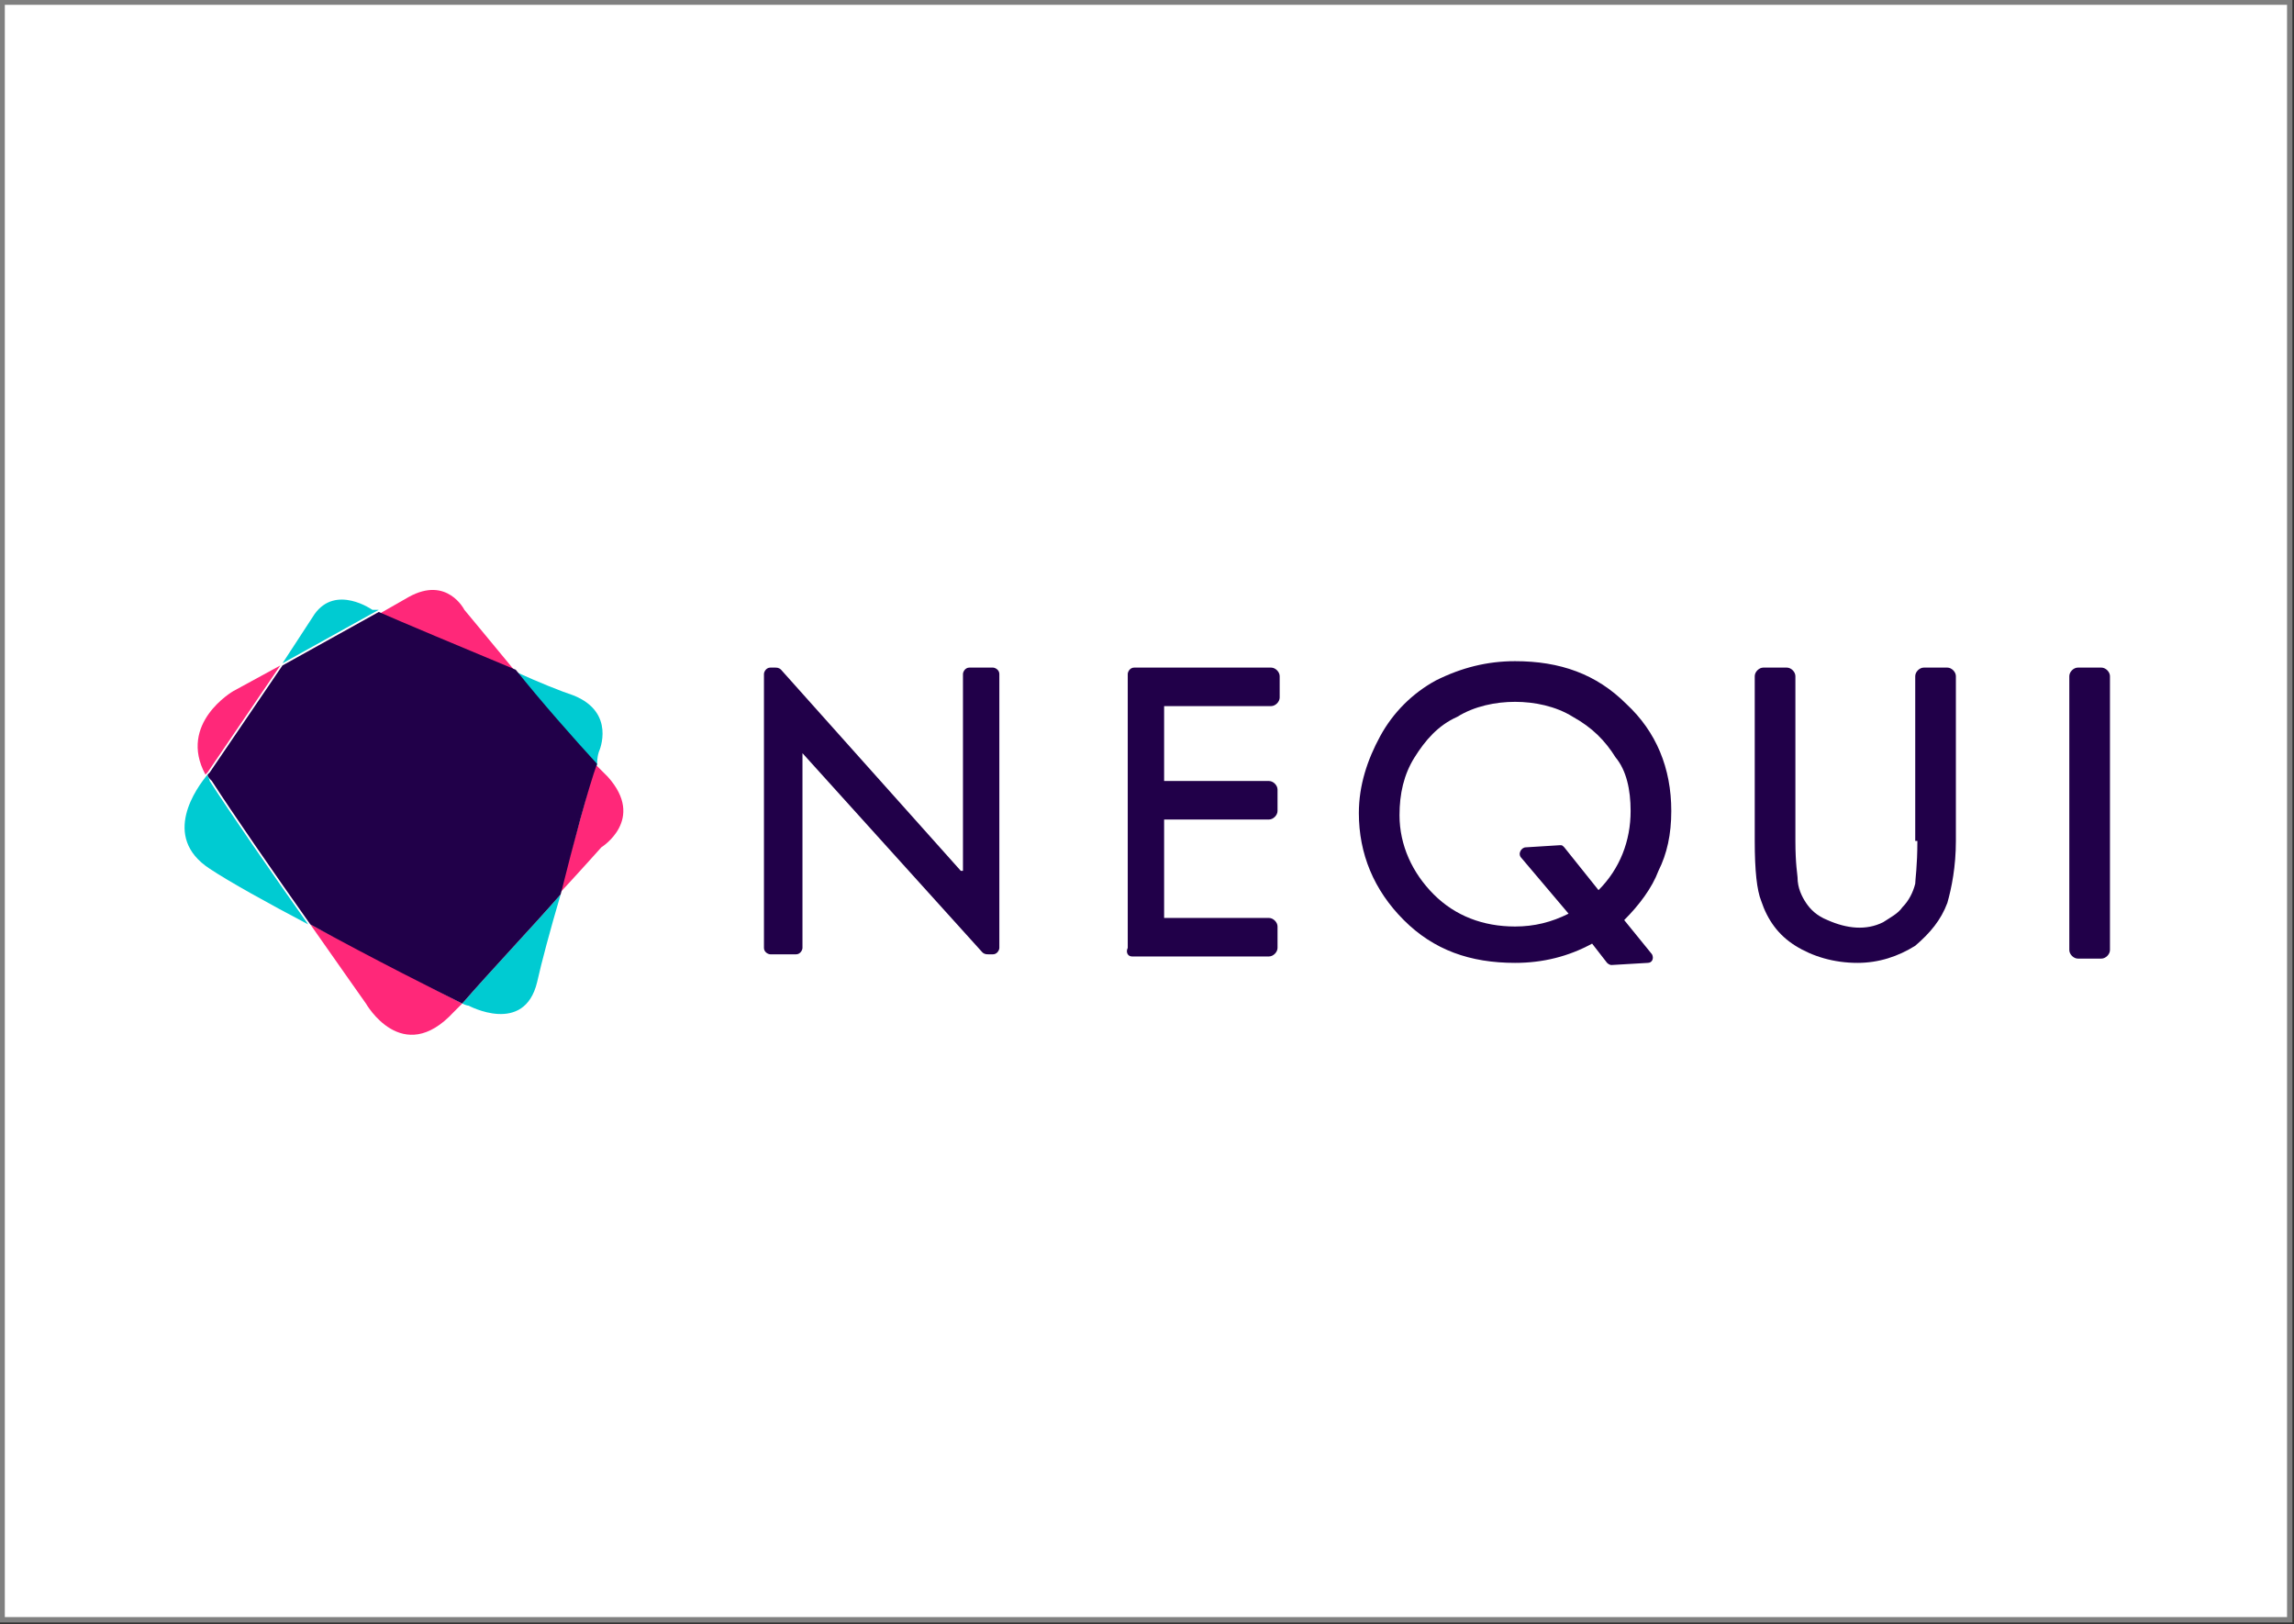
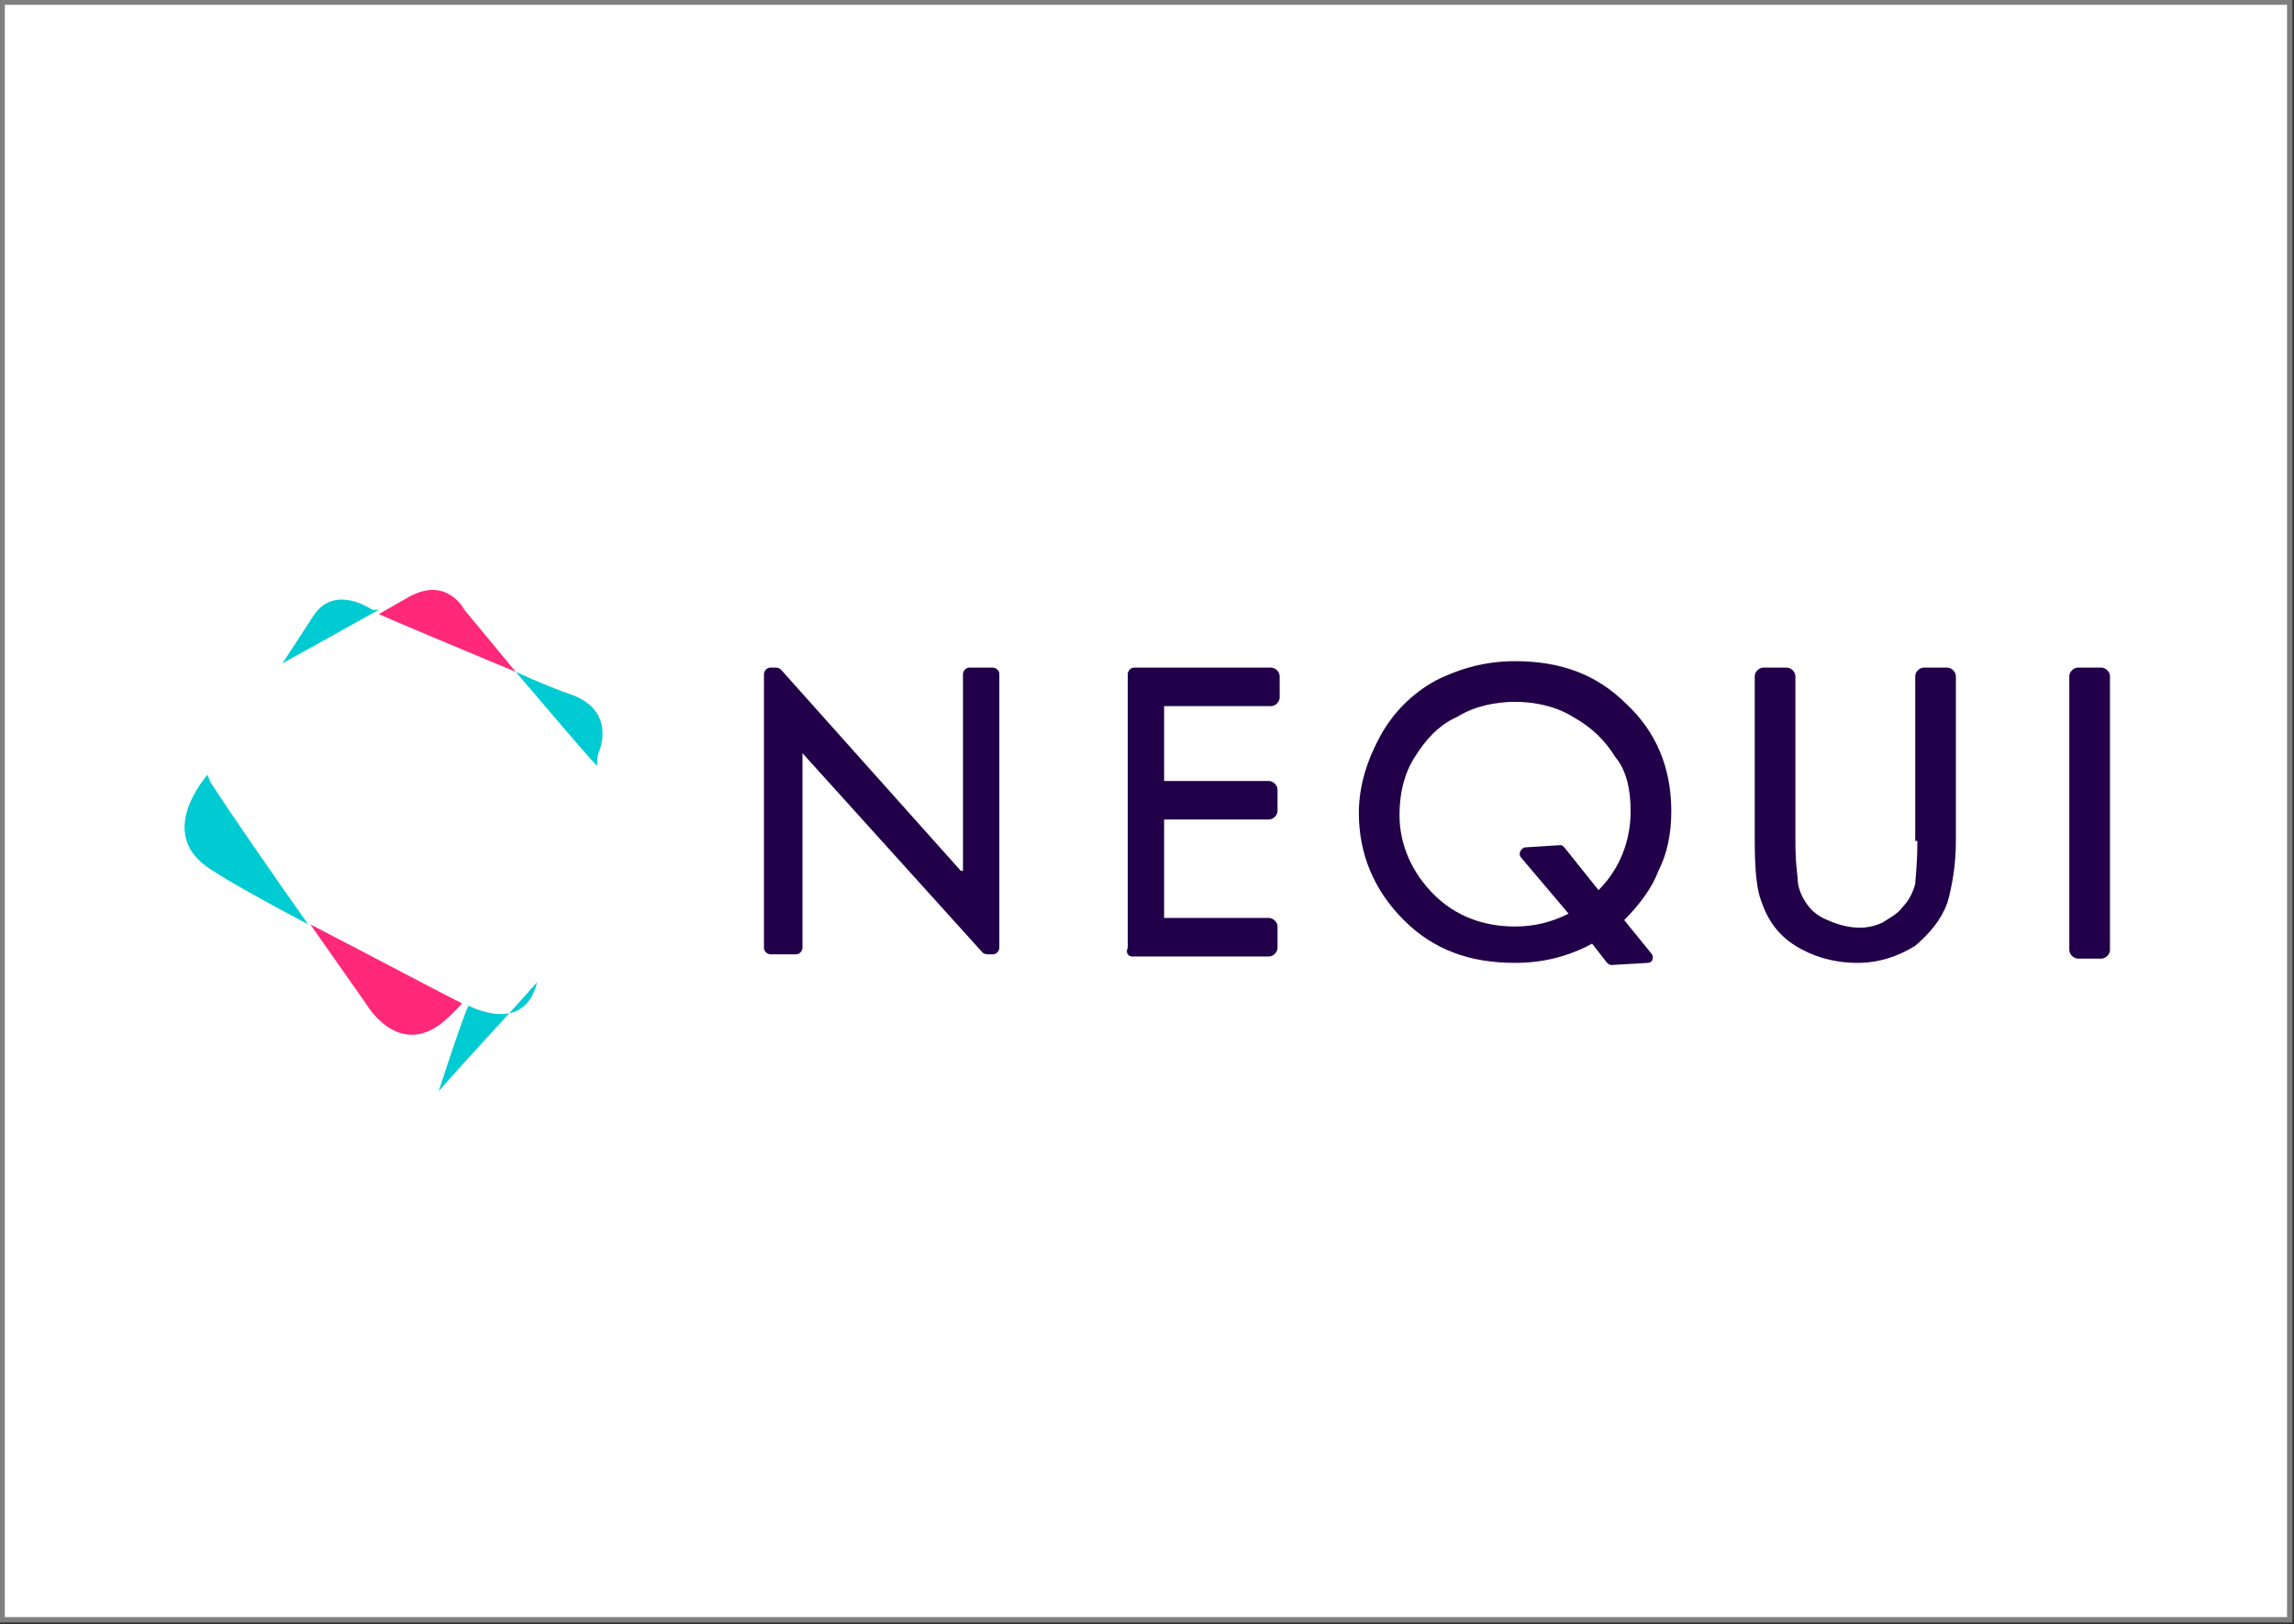
<svg xmlns="http://www.w3.org/2000/svg" version="1.1" id="Capa_1" x="0px" y="0px" viewBox="0 0 107.2 75.9" style="enable-background:new 0 0 107.2 75.9;" xml:space="preserve">
  <rect x="0" y="0" width="107.2" height="75.9" fill="#333333" stroke="none" />
  <style type="text/css">
	.st0{fill-rule:evenodd;clip-rule:evenodd;fill:#FFFFFF;stroke:#808080;stroke-width:0.25;stroke-miterlimit:10;}
	.st1{fill:#FF2879;}
	.st2{fill:#00CBD2;}
	.st3{fill:#210049;}
</style>
  <g>
    <g>
      <rect x="0.1" y="0.1" class="st0" width="106.9" height="75.6" />
      <g>
        <g>
          <path class="st1" d="M17.1,46.9c0,0,1.7,3,4.1,0.4c0.1-0.1,0.3-0.3,0.4-0.4c-1-0.5-4.2-2.2-7.1-3.7      C15.9,45.2,17.1,46.9,17.1,46.9z" />
-           <path class="st1" d="M13.1,31.1l-2.2,1.2c0,0-2.6,1.5-1.3,3.9c0.1-0.1,0.1-0.1,0.1-0.1L13.1,31.1z" />
          <path class="st1" d="M21.7,28.5c0,0-0.8-1.6-2.6-0.6l-1.4,0.8c0.9,0.4,4,1.7,6.4,2.7C22.7,29.7,21.7,28.5,21.7,28.5z" />
-           <path class="st1" d="M28.4,36.3c-0.2-0.2-0.4-0.4-0.6-0.6c-0.3,1.2-1,3.8-1.7,6.1c1.2-1.3,2-2.2,2-2.2S30.2,38.3,28.4,36.3z" />
          <path class="st2" d="M9.7,36.2c-0.5,0.6-2.2,2.9,0.1,4.4c0.9,0.6,2.7,1.6,4.6,2.6c-1.7-2.4-3.7-5.3-4.6-6.7      C9.8,36.4,9.7,36.3,9.7,36.2z" />
          <path class="st2" d="M17.4,28.5c0,0-1.7-1.2-2.7,0.2l-1.5,2.3l4.5-2.5C17.5,28.5,17.4,28.5,17.4,28.5z" />
          <path class="st2" d="M28,35.1c0,0,0.8-1.8-1.2-2.6c-0.6-0.2-1.6-0.6-2.7-1.1c1.3,1.5,2.7,3.2,3.8,4.4C27.9,35.3,28,35.1,28,35.1      z" />
-           <path class="st2" d="M21.9,47c0,0,2.6,1.4,3.2-1.1c0.2-0.9,0.6-2.4,1.1-4.1c-1.4,1.6-3.3,3.6-4.6,5.1C21.8,47,21.9,47,21.9,47z" />
-           <path class="st3" d="M24.1,31.3c-2.4-1-5.5-2.3-6.4-2.7l-4.5,2.5l-3.4,5c0,0,0,0-0.1,0.1c0,0.1,0.1,0.2,0.2,0.3      c0.9,1.4,2.9,4.3,4.6,6.7c2.9,1.6,6.1,3.2,7.1,3.7c1.3-1.5,3.2-3.5,4.6-5.1c0.6-2.4,1.3-5,1.7-6.1      C26.8,34.5,25.3,32.8,24.1,31.3z" />
+           <path class="st2" d="M21.9,47c0,0,2.6,1.4,3.2-1.1c-1.4,1.6-3.3,3.6-4.6,5.1C21.8,47,21.9,47,21.9,47z" />
        </g>
        <path class="st3" d="M44.9,40.7l-8.4-9.4c-0.1-0.1-0.2-0.1-0.3-0.1h-0.2c-0.2,0-0.3,0.2-0.3,0.3v12.8c0,0.2,0.2,0.3,0.3,0.3h1.2     c0.2,0,0.3-0.2,0.3-0.3v-9.1l8.4,9.3c0.1,0.1,0.2,0.1,0.3,0.1h0.2c0.2,0,0.3-0.2,0.3-0.3V31.5c0-0.2-0.2-0.3-0.3-0.3h-1.1     c-0.2,0-0.3,0.2-0.3,0.3V40.7z" />
        <path class="st3" d="M52.9,44.7h6.4c0.2,0,0.4-0.2,0.4-0.4v-1c0-0.2-0.2-0.4-0.4-0.4h-4.9v-4.6h4.9c0.2,0,0.4-0.2,0.4-0.4v-1     c0-0.2-0.2-0.4-0.4-0.4h-4.9V33h5c0.2,0,0.4-0.2,0.4-0.4v-1c0-0.2-0.2-0.4-0.4-0.4h-6.4c-0.2,0-0.3,0.2-0.3,0.3v12.8     C52.6,44.5,52.7,44.7,52.9,44.7z" />
        <path class="st3" d="M78.1,37.9c0-2-0.7-3.7-2.1-5c-1.4-1.4-3.1-2-5.2-2c-1.3,0-2.5,0.3-3.7,0.9c-1.1,0.6-2,1.5-2.6,2.6     c-0.6,1.1-1,2.3-1,3.6c0,1.9,0.7,3.6,2.1,5c1.4,1.4,3.1,2,5.2,2c1.3,0,2.5-0.3,3.6-0.9l0.7,0.9c0.1,0.1,0.2,0.1,0.2,0.1l1.7-0.1     c0.2,0,0.3-0.2,0.2-0.4L75.9,43c0.7-0.7,1.3-1.5,1.6-2.3C77.9,39.9,78.1,39,78.1,37.9z M76.2,37.9c0,1.4-0.5,2.7-1.5,3.7l-1.6-2     c-0.1-0.1-0.1-0.1-0.2-0.1l-1.6,0.1c-0.2,0-0.4,0.3-0.2,0.5l2.2,2.6c-0.8,0.4-1.6,0.6-2.5,0.6c-1.5,0-2.8-0.5-3.8-1.5     c-1-1-1.6-2.3-1.6-3.7c0-1,0.2-1.9,0.7-2.7c0.5-0.8,1.1-1.5,2-1.9c0.8-0.5,1.8-0.7,2.7-0.7c0.9,0,1.9,0.2,2.7,0.7     c0.9,0.5,1.5,1.1,2,1.9C76,36,76.2,36.9,76.2,37.9z" />
        <path class="st3" d="M89.6,39.3c0,1.2-0.1,1.8-0.1,2c-0.1,0.4-0.3,0.8-0.6,1.1c-0.2,0.3-0.6,0.5-0.9,0.7     c-0.8,0.4-1.7,0.3-2.6-0.1c-0.5-0.2-0.8-0.5-1-0.8c-0.2-0.3-0.4-0.7-0.4-1.2c0-0.1-0.1-0.6-0.1-1.7v-7.7c0-0.2-0.2-0.4-0.4-0.4     h-1.1c-0.2,0-0.4,0.2-0.4,0.4v7.7c0,1.4,0.1,2.3,0.3,2.8c0.3,0.9,0.8,1.6,1.6,2.1c0.8,0.5,1.8,0.8,2.9,0.8c1,0,1.9-0.3,2.7-0.8     c0.7-0.6,1.2-1.2,1.5-2c0.2-0.7,0.4-1.7,0.4-2.9v-7.7c0-0.2-0.2-0.4-0.4-0.4h-1.1c-0.2,0-0.4,0.2-0.4,0.4V39.3z" />
        <path class="st3" d="M96.7,31.6v12.8c0,0.2,0.2,0.4,0.4,0.4h1.1c0.2,0,0.4-0.2,0.4-0.4V31.6c0-0.2-0.2-0.4-0.4-0.4h-1.1     C96.9,31.2,96.7,31.4,96.7,31.6z" />
      </g>
    </g>
  </g>
</svg>